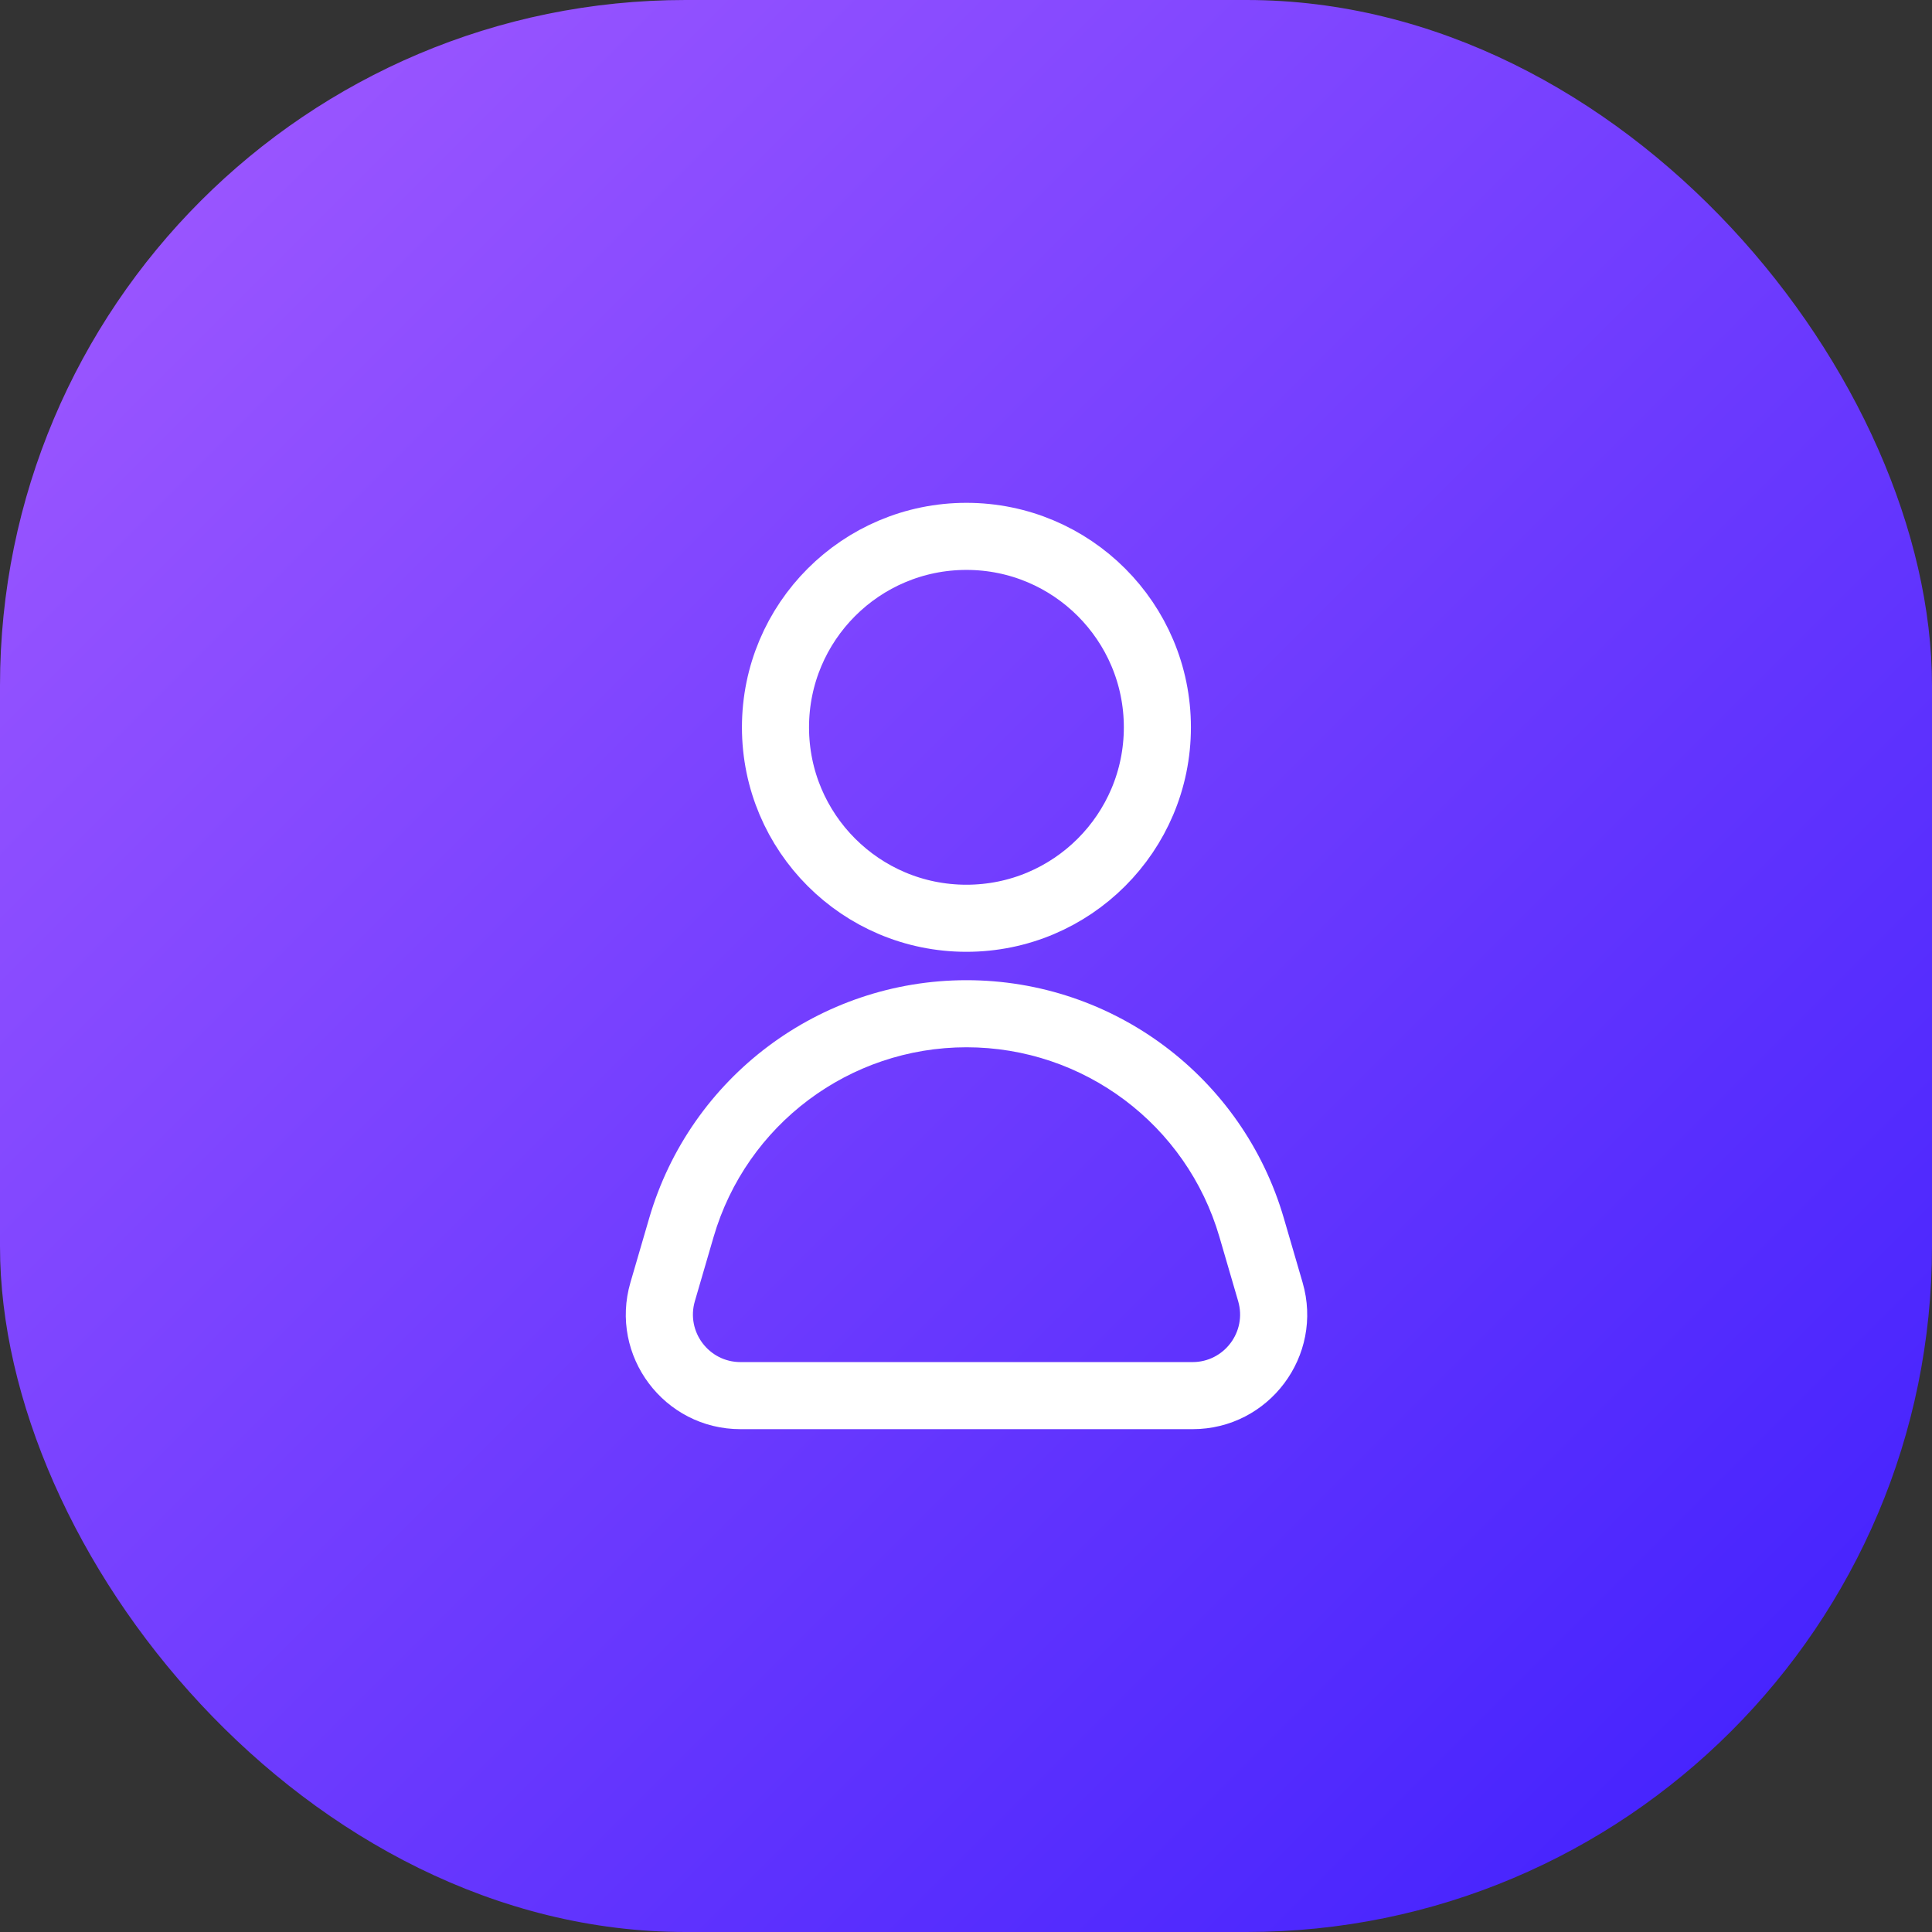
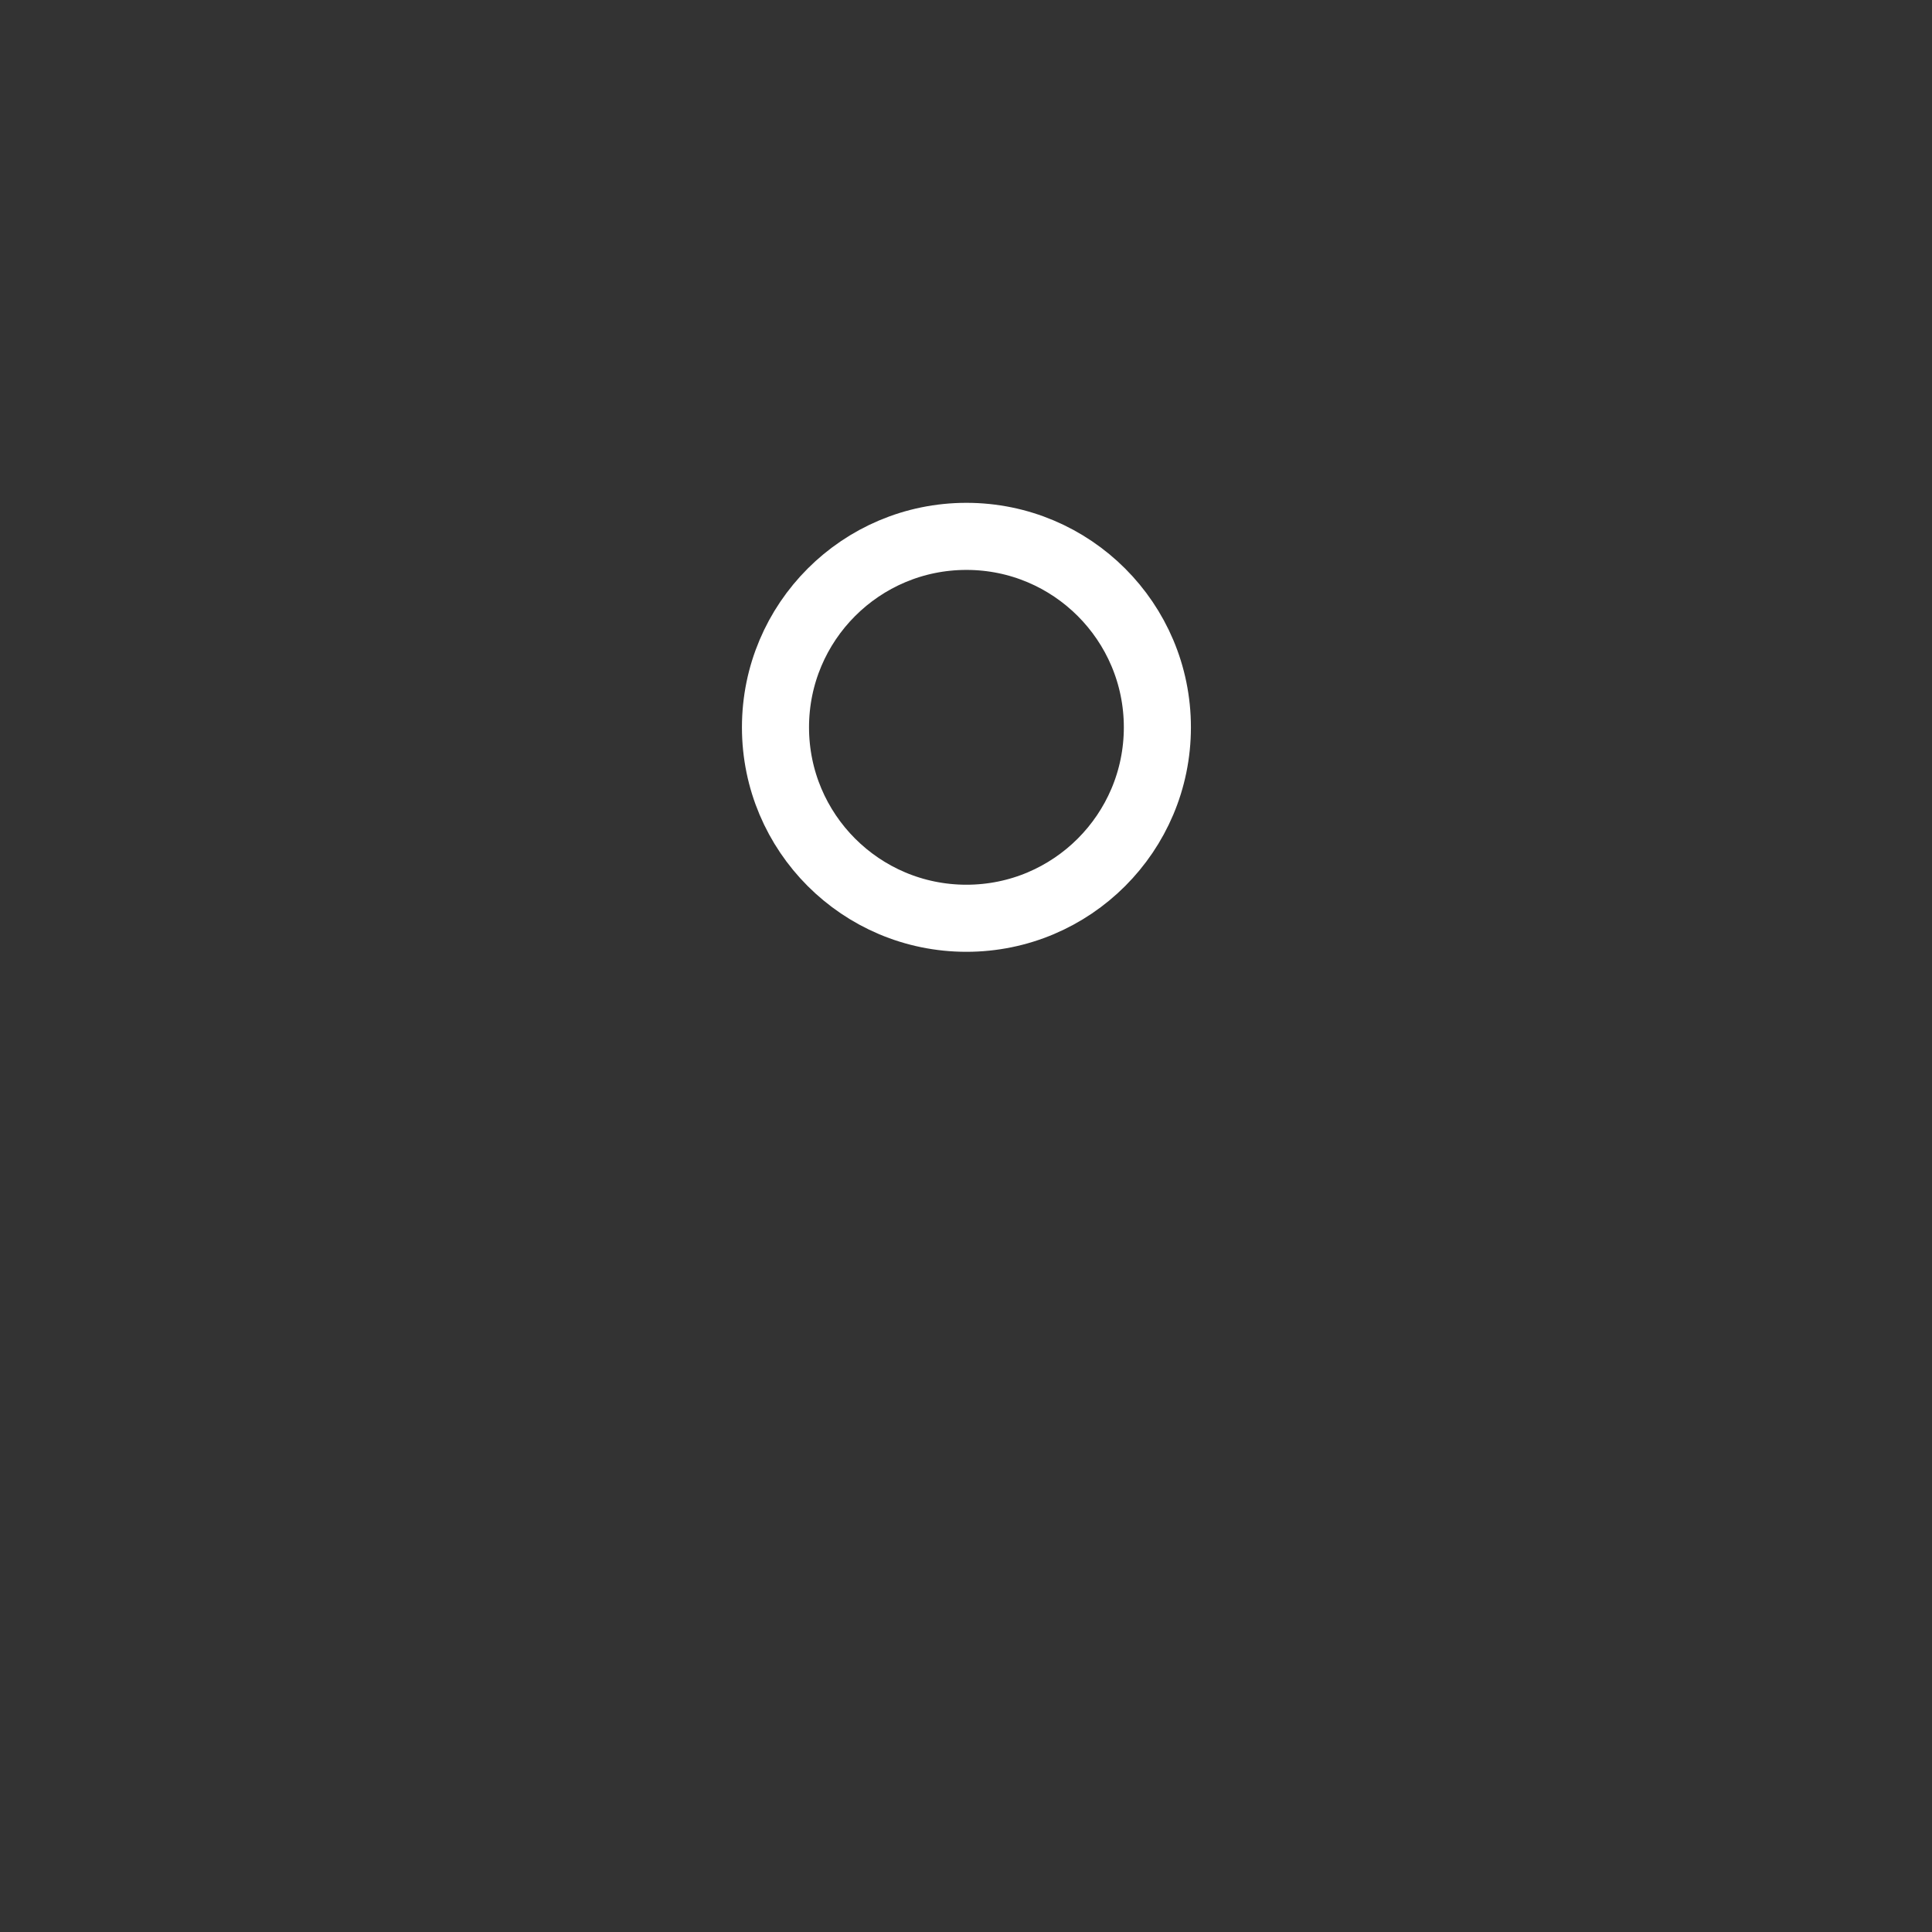
<svg xmlns="http://www.w3.org/2000/svg" width="72" height="72" viewBox="0 0 72 72" fill="none">
  <rect x="0" y="0" width="72" height="72" fill="#333333" stroke="none" />
-   <rect width="72" height="72" rx="25.55" fill="url(#paint0_linear_737_36023)" />
  <path d="M36.016 19.989C39.946 19.989 43.132 23.175 43.132 27.105C43.132 31.035 39.946 34.221 36.016 34.221C32.086 34.221 28.9 31.035 28.9 27.105C28.9 23.175 32.086 19.989 36.016 19.989Z" stroke="white" stroke-width="2.5" />
-   <path d="M47.343 48.142L46.143 48.492L47.343 48.142ZM25.895 48.492L26.593 46.099L24.193 45.399L23.495 47.792L25.895 48.492ZM45.445 46.099L46.143 48.492L48.543 47.792L47.845 45.399L45.445 46.099ZM44.442 50.761H27.596V53.261H44.442V50.761ZM46.143 48.492C46.474 49.626 45.623 50.761 44.442 50.761V53.261C47.29 53.261 49.341 50.526 48.543 47.792L46.143 48.492ZM36.019 39.029C40.383 39.029 44.223 41.909 45.445 46.099L47.845 45.399C46.312 40.142 41.494 36.529 36.019 36.529V39.029ZM26.593 46.099C27.815 41.909 31.655 39.029 36.019 39.029V36.529C30.544 36.529 25.726 40.142 24.193 45.399L26.593 46.099ZM23.495 47.792C22.697 50.526 24.748 53.261 27.596 53.261V50.761C26.415 50.761 25.564 49.626 25.895 48.492L23.495 47.792Z" fill="white" />
  <defs>
    <linearGradient id="paint0_linear_737_36023" x1="0" y1="0" x2="72" y2="72" gradientUnits="userSpaceOnUse">
      <stop stop-color="#A35BFF" />
      <stop offset="1" stop-color="#3D1EFE" />
    </linearGradient>
  </defs>
</svg>